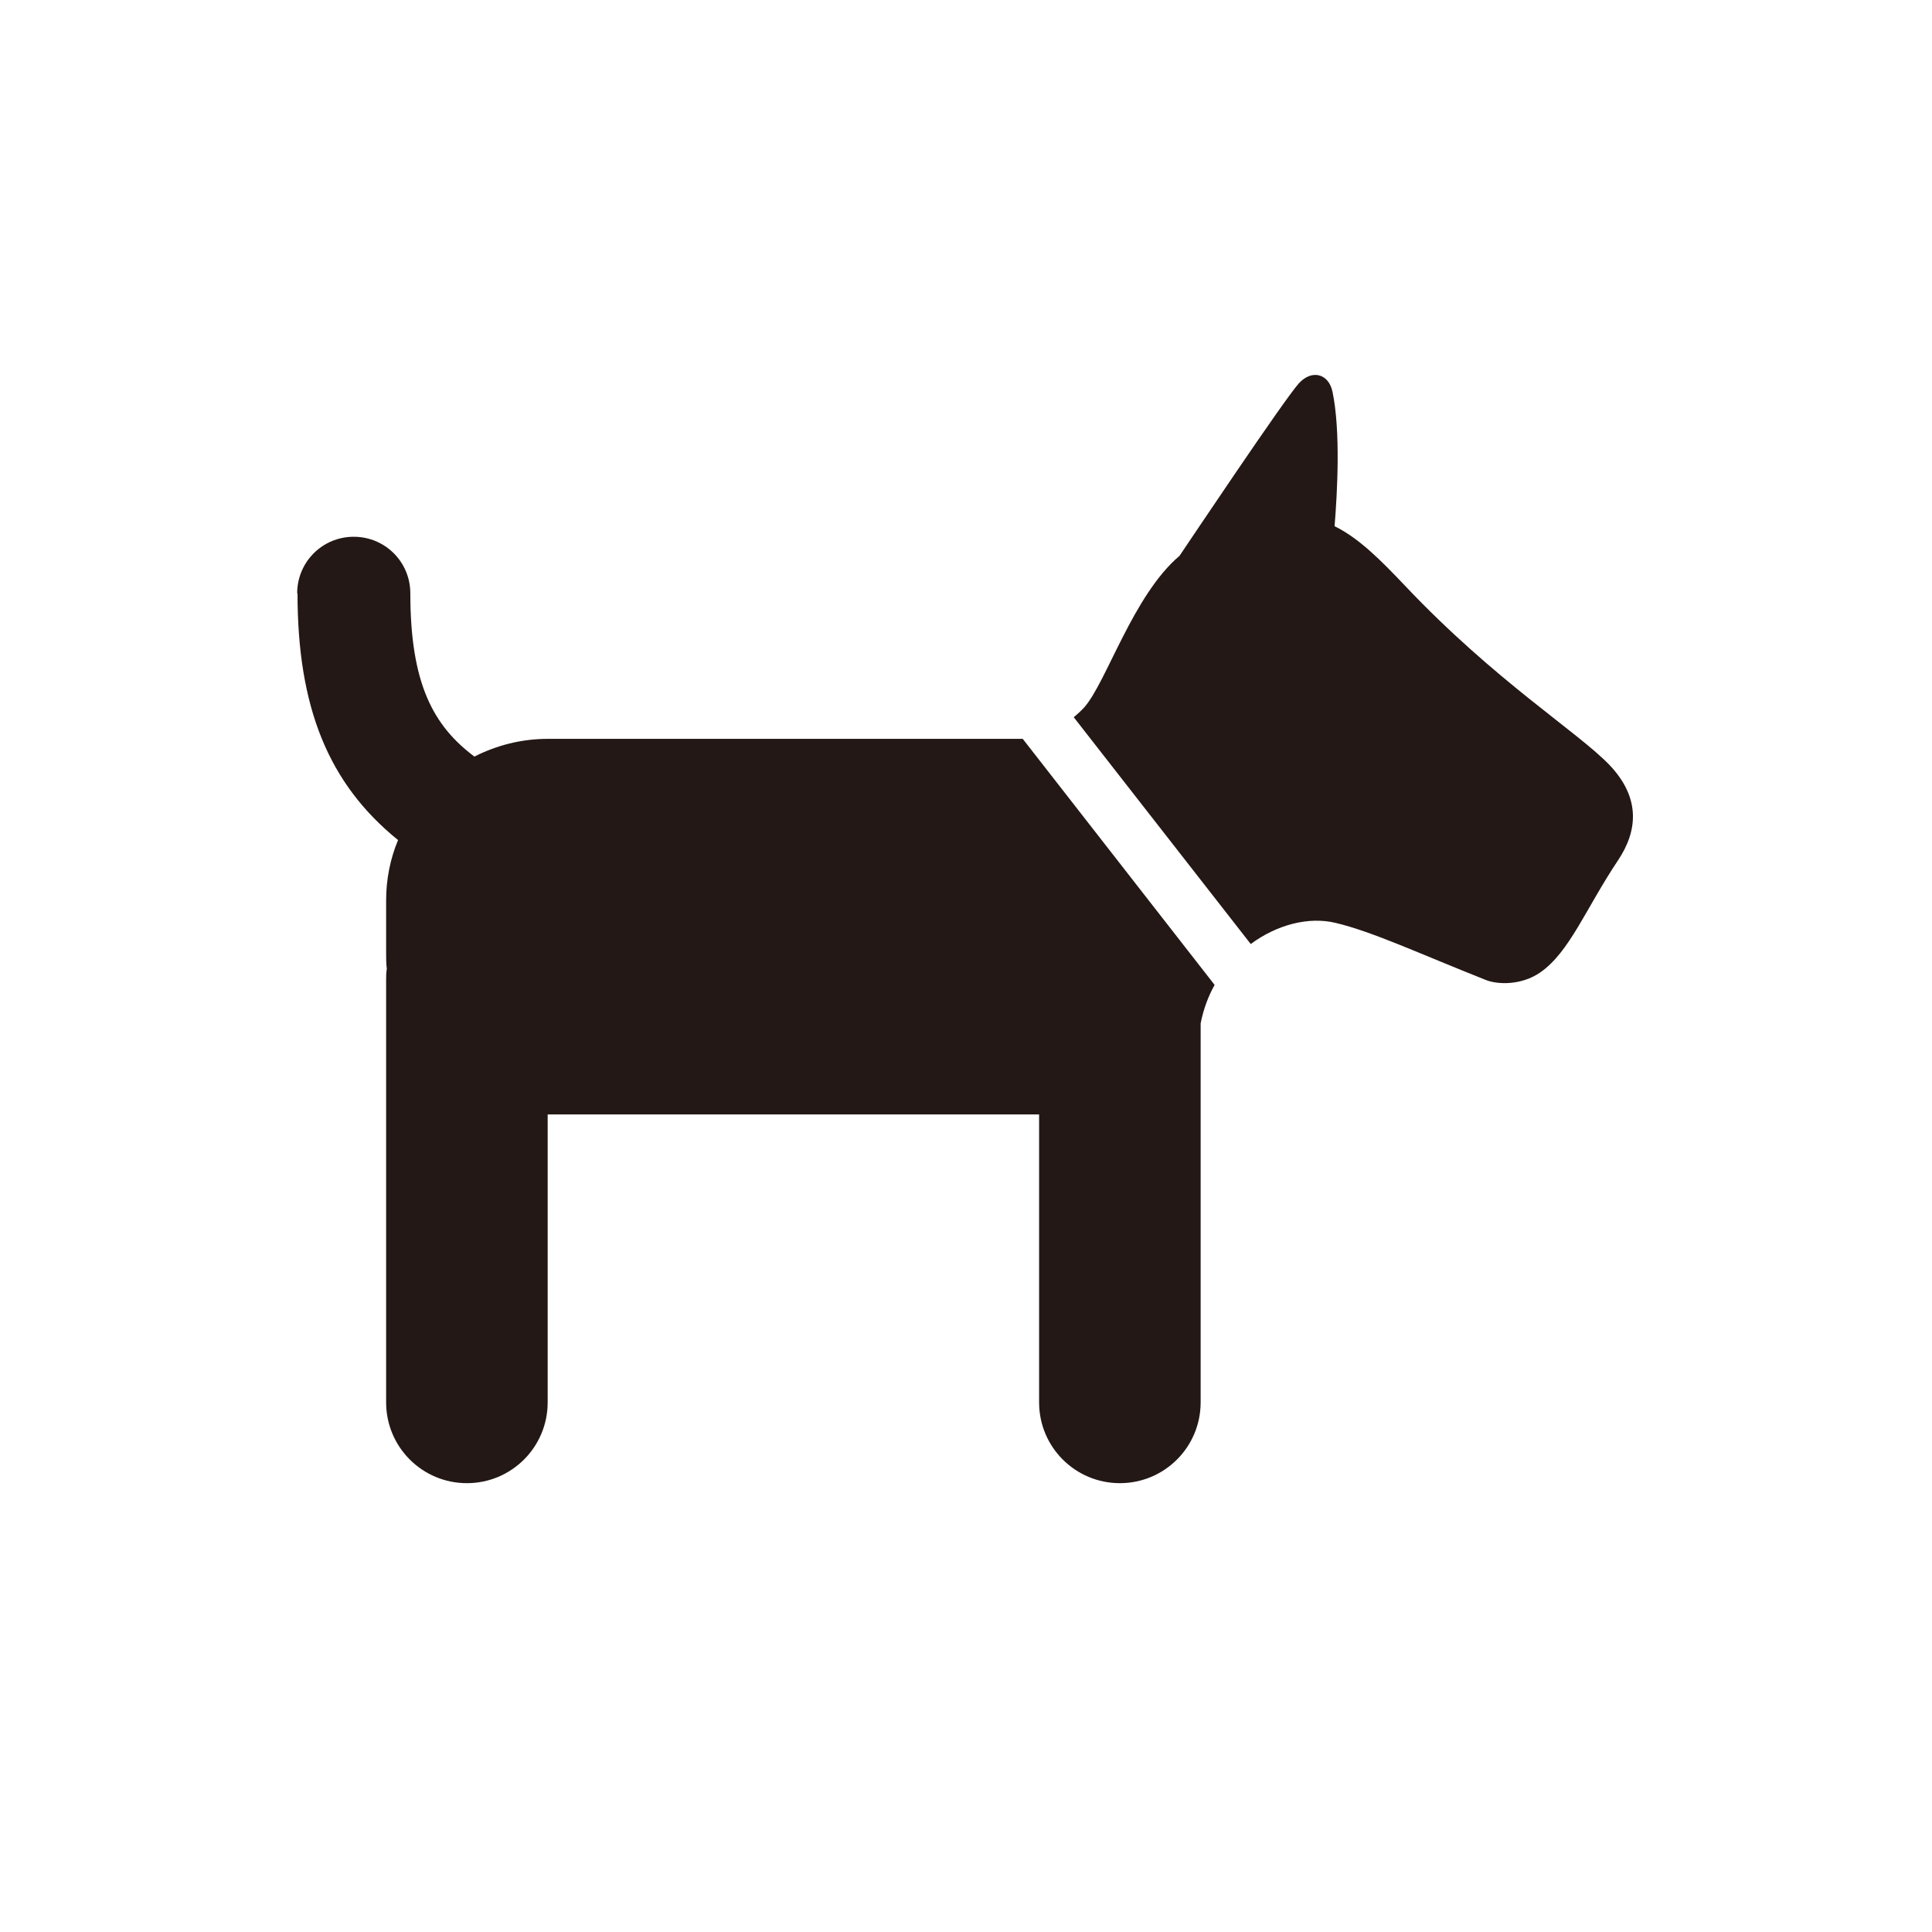
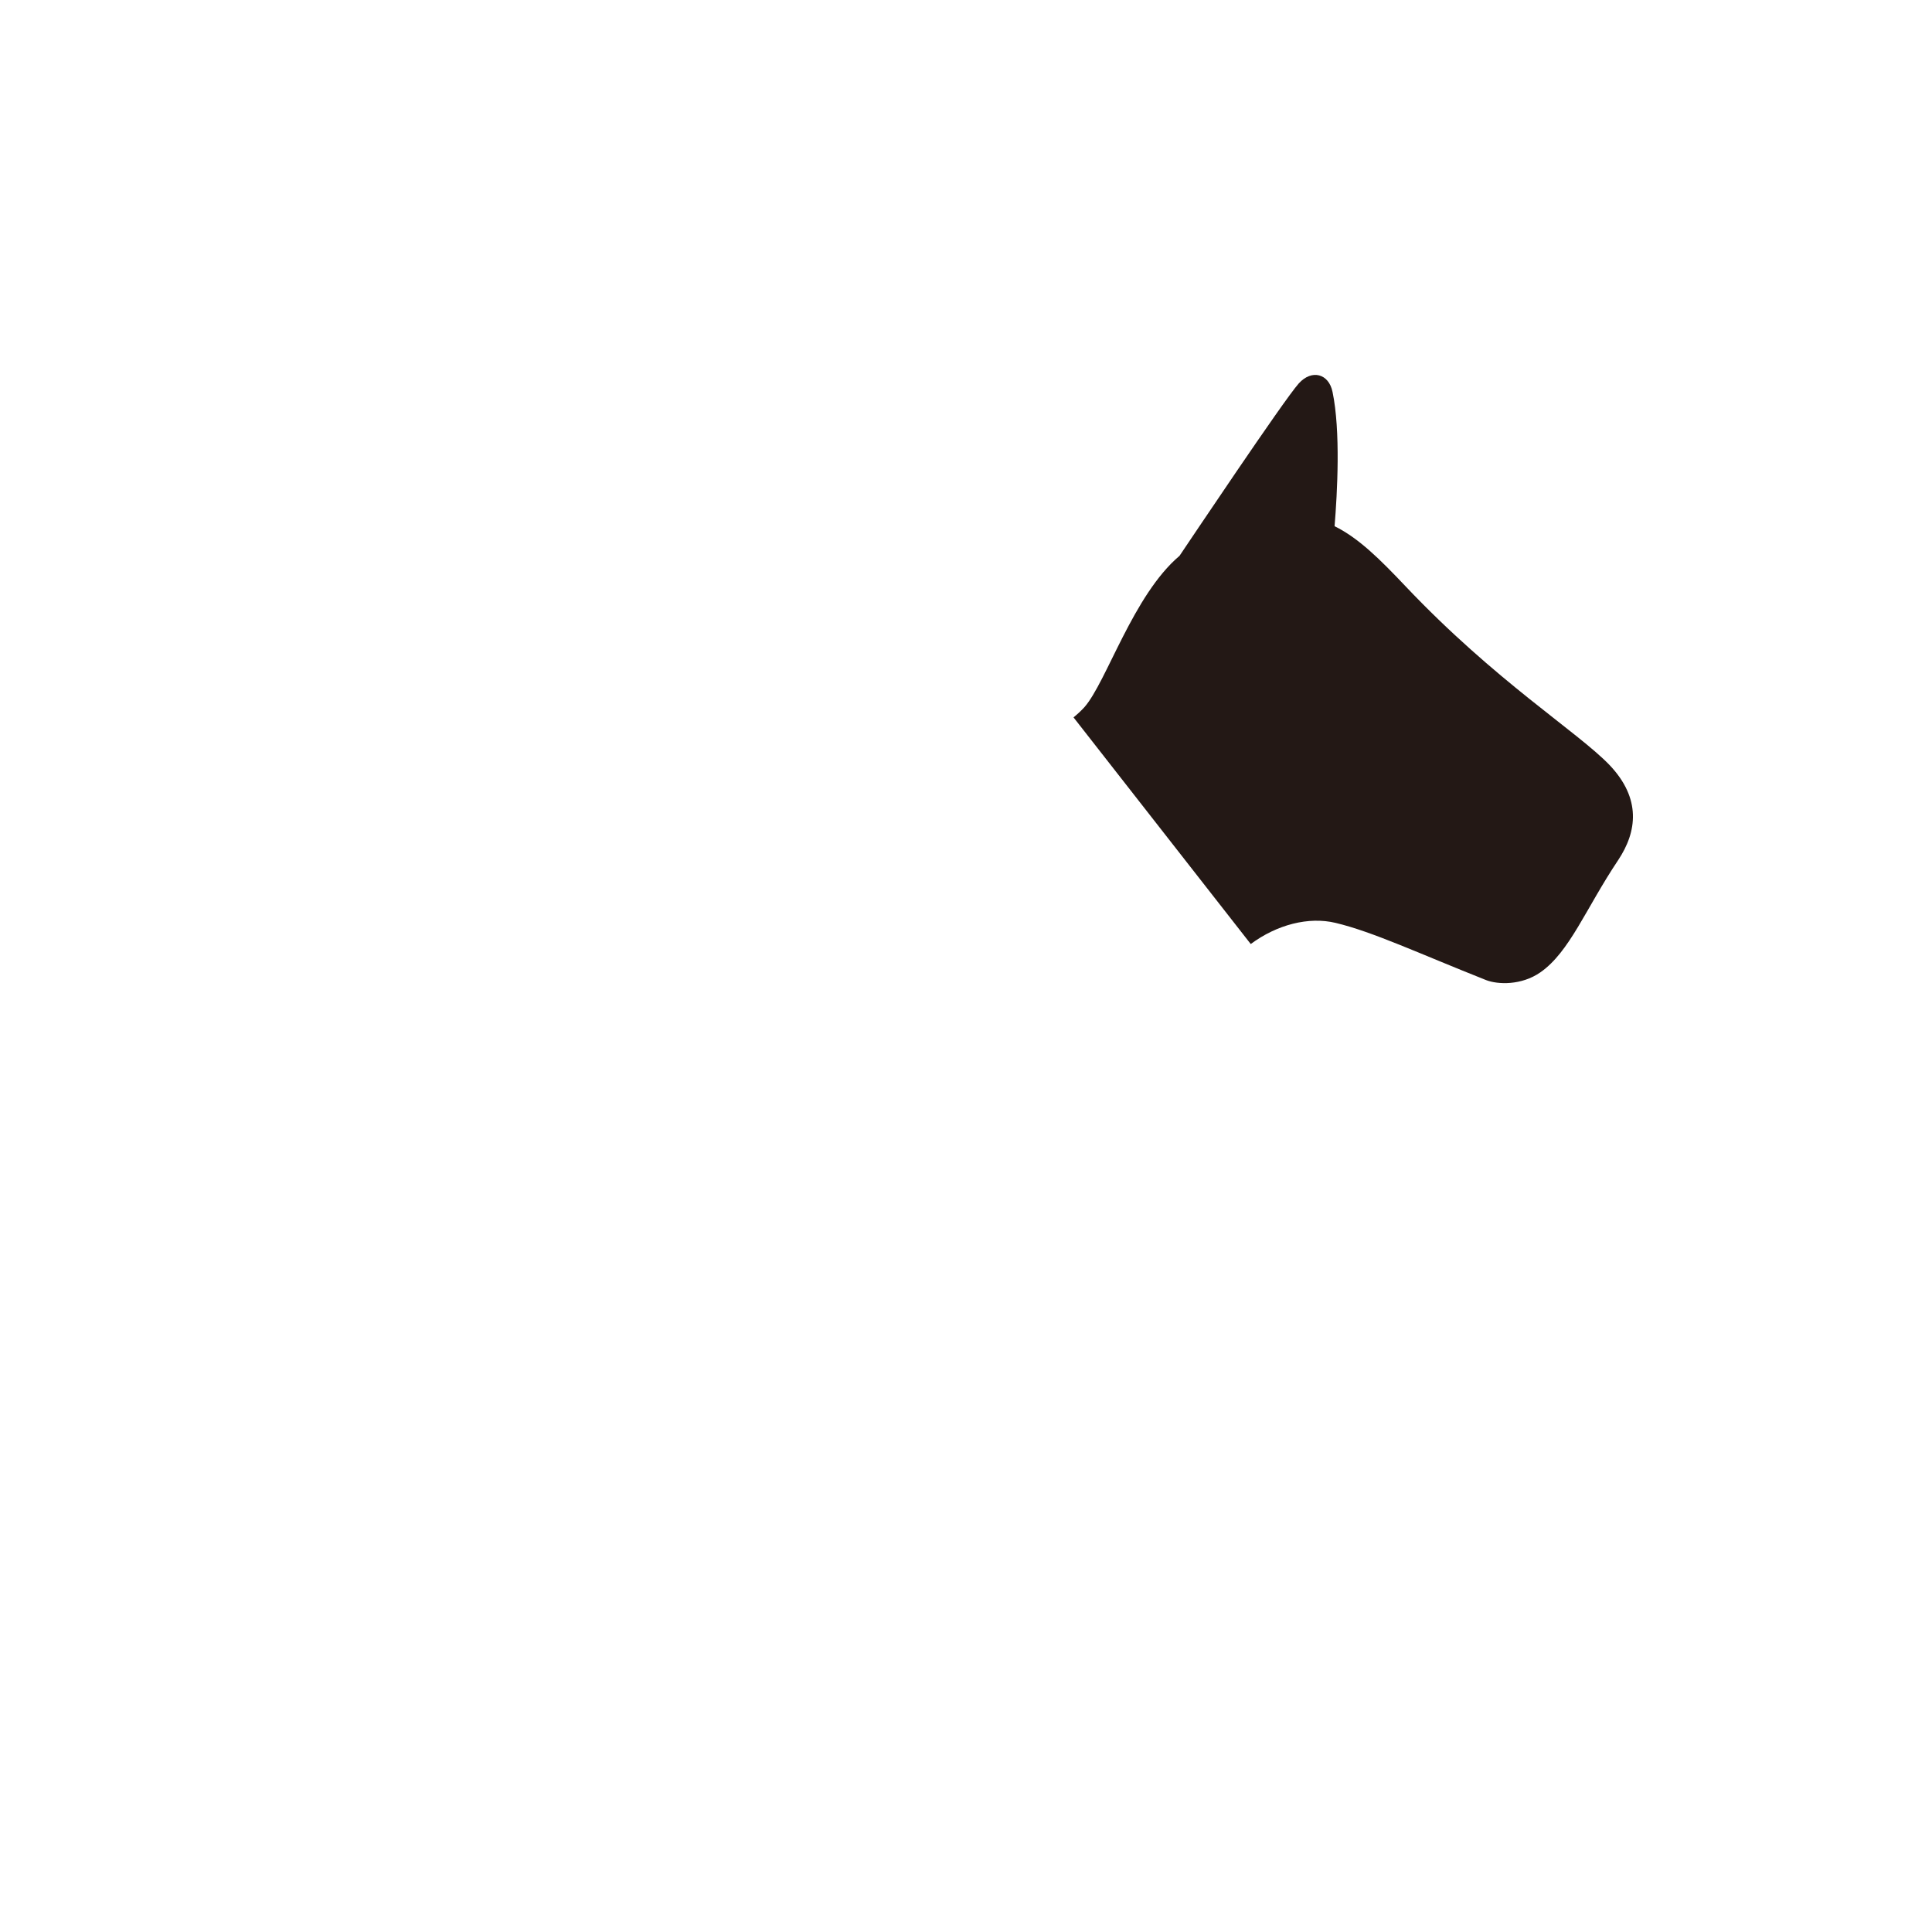
<svg xmlns="http://www.w3.org/2000/svg" id="_レイヤー_1" viewBox="0 0 56.69 56.69">
  <defs>
    <style>.cls-71-1{fill:#231815;}</style>
  </defs>
-   <path class="cls-71-1 icon-fill-type" d="m8.72,17.41c0-.92.74-1.66,1.66-1.66s1.66.74,1.66,1.66c0,2.66.68,3.89,1.88,4.79.65-.33,1.38-.52,2.15-.52h13.94l5.63,7.22c-.19.34-.33.72-.41,1.13v11.12c0,1.31-1.06,2.37-2.37,2.37s-2.37-1.06-2.37-2.37v-8.45h-14.42v8.45c0,1.31-1.06,2.37-2.37,2.37s-2.37-1.06-2.37-2.37v-12.4c0-.11,0-.21.02-.32-.02-.16-.02-.31-.02-.47v-1.54c0-.62.12-1.22.35-1.77-2.05-1.66-2.95-3.9-2.95-7.24Z" />
-   <path class="cls-71-1 icon-fill-type" d="m31.5,21.05c.11-.09.22-.19.32-.3.65-.74,1.43-3.29,2.79-4.44.23-.34,3.06-4.57,3.5-5.06.38-.42.88-.29.99.25.24,1.15.14,2.96.06,3.94.71.35,1.34.98,2.07,1.75,2.65,2.8,5.06,4.28,6,5.26.93.98.81,1.95.25,2.79-.95,1.42-1.42,2.69-2.28,3.29-.56.39-1.25.36-1.59.23-1.99-.79-3.33-1.42-4.42-1.68-.79-.19-1.72.05-2.49.62l-5.19-6.65Z" />
+   <path class="cls-71-1 icon-fill-type" d="m31.5,21.05c.11-.09.22-.19.32-.3.65-.74,1.43-3.29,2.79-4.44.23-.34,3.06-4.57,3.5-5.06.38-.42.88-.29.99.25.24,1.15.14,2.96.06,3.94.71.35,1.34.98,2.07,1.75,2.65,2.8,5.06,4.28,6,5.26.93.98.81,1.95.25,2.79-.95,1.42-1.42,2.69-2.28,3.29-.56.39-1.25.36-1.59.23-1.99-.79-3.33-1.42-4.42-1.68-.79-.19-1.72.05-2.49.62Z" />
</svg>